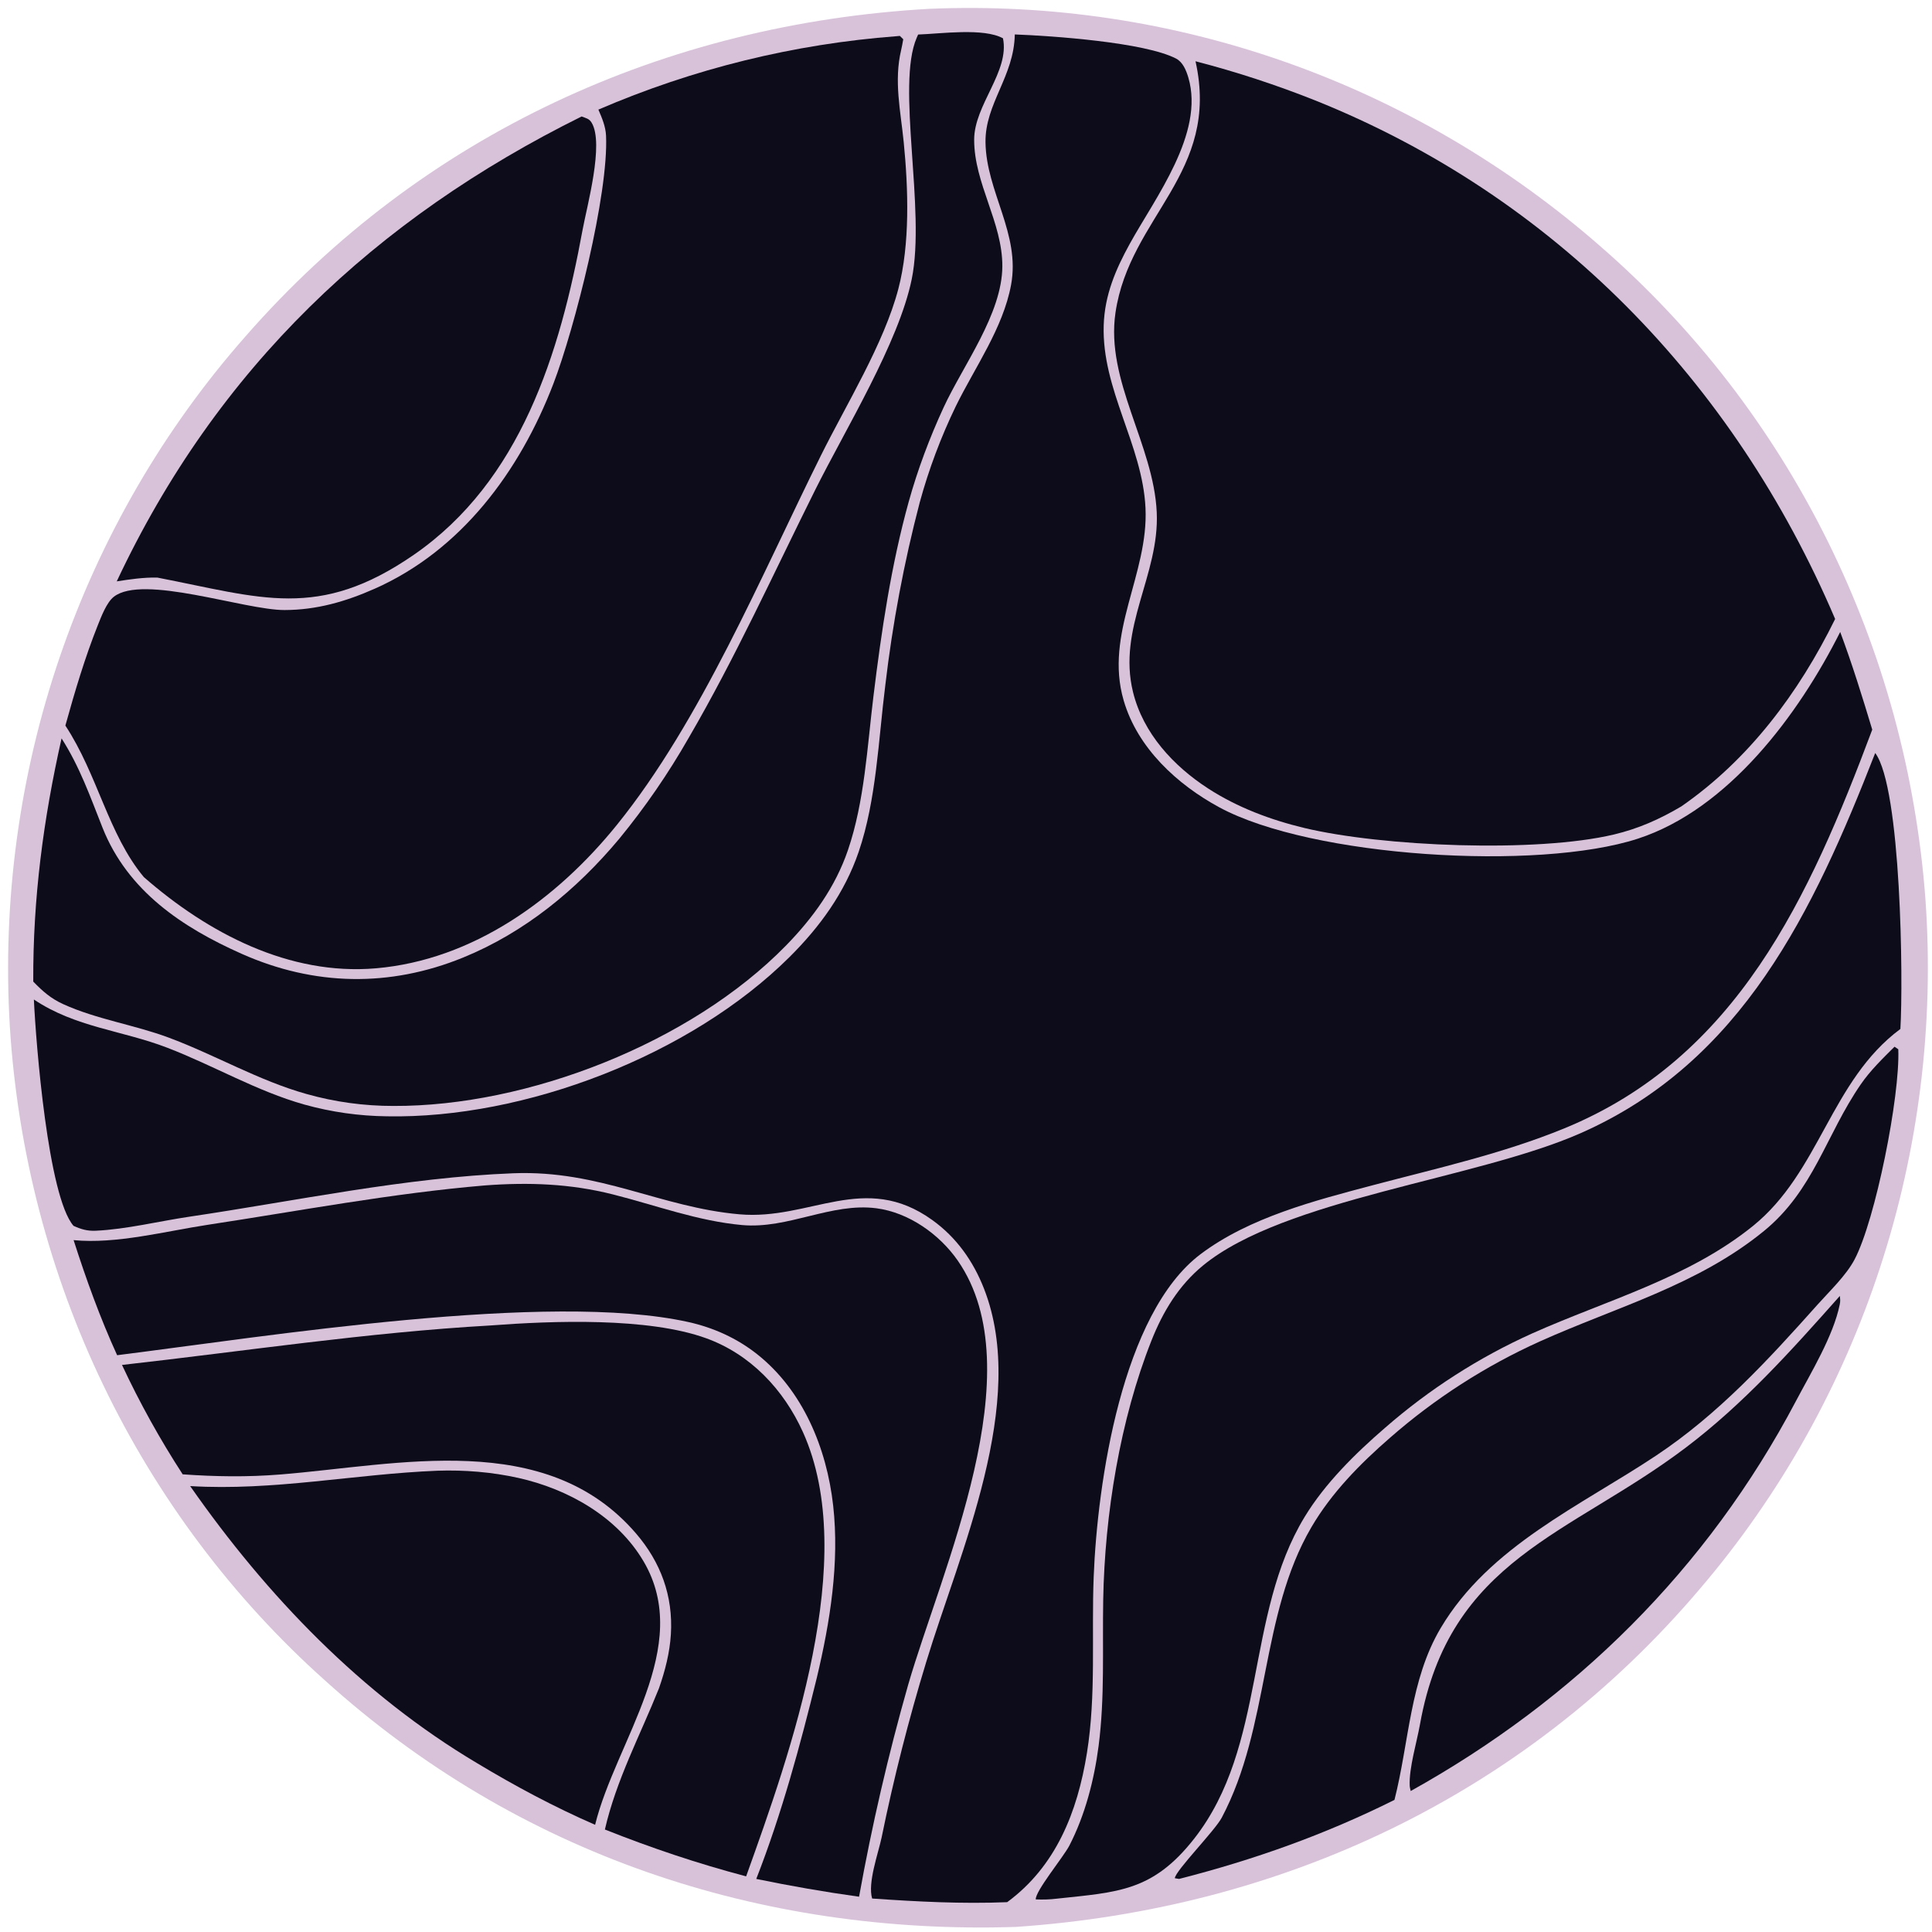
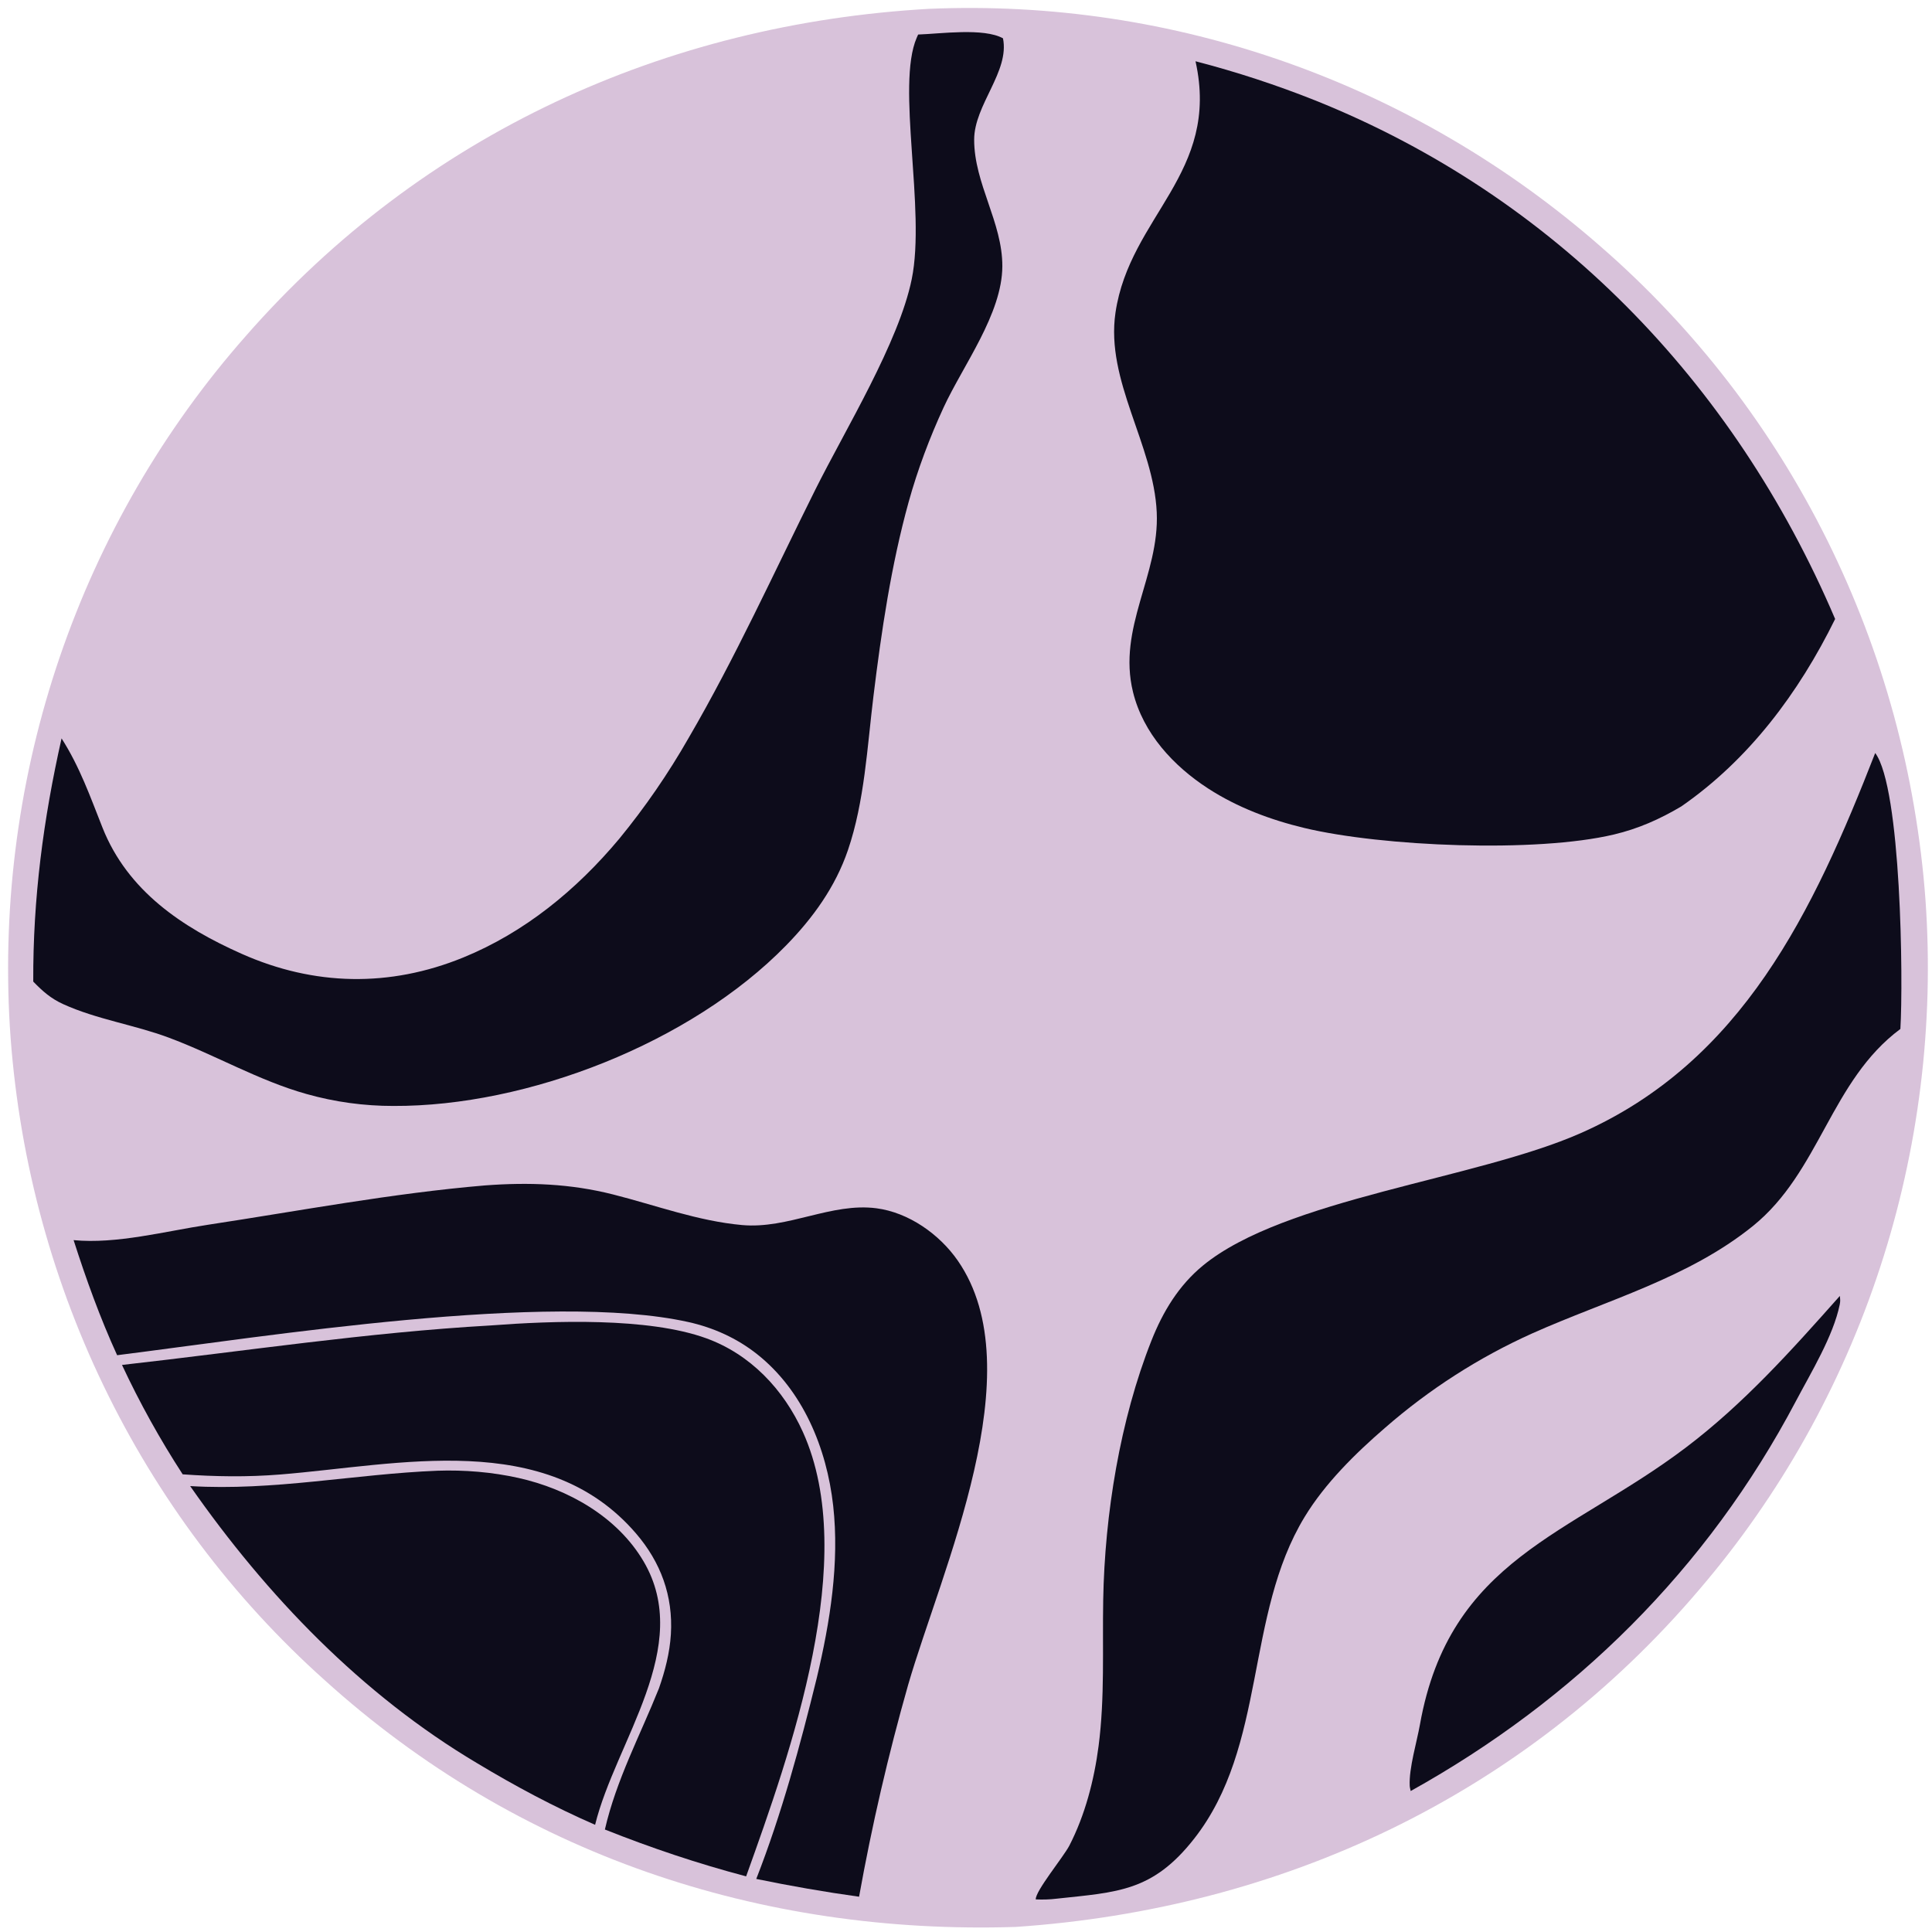
<svg xmlns="http://www.w3.org/2000/svg" width="172" height="172" viewBox="0 0 172 172" fill="none">
  <path d="M82.702 0.787C83.376 0.758 84.05 0.737 84.725 0.724C85.4 0.711 86.075 0.707 86.749 0.71C87.424 0.713 88.099 0.725 88.774 0.744C89.448 0.764 90.121 0.791 90.795 0.827C91.469 0.863 92.142 0.906 92.816 0.958C93.488 1.01 94.161 1.07 94.833 1.138C95.504 1.206 96.174 1.282 96.843 1.366C97.514 1.45 98.183 1.542 98.849 1.642C99.517 1.742 100.184 1.85 100.849 1.966C101.514 2.082 102.178 2.206 102.84 2.338C103.503 2.47 104.163 2.61 104.823 2.758C105.482 2.906 106.14 3.062 106.795 3.225C107.45 3.389 108.104 3.561 108.756 3.74C109.407 3.919 110.056 4.106 110.704 4.301C111.351 4.496 111.996 4.699 112.64 4.909C113.282 5.119 113.923 5.337 114.561 5.563C115.199 5.789 115.834 6.022 116.466 6.263C117.099 6.504 117.728 6.753 118.355 7.009C118.982 7.265 119.606 7.528 120.227 7.799C120.846 8.07 121.464 8.349 122.079 8.635C122.693 8.921 123.304 9.214 123.912 9.515C124.52 9.815 125.124 10.123 125.724 10.438C126.325 10.753 126.922 11.075 127.516 11.404C128.109 11.734 128.698 12.07 129.283 12.414C129.87 12.757 130.452 13.107 131.028 13.465C131.607 13.822 132.18 14.187 132.748 14.558C133.318 14.929 133.883 15.307 134.445 15.692C135.004 16.076 135.561 16.468 136.113 16.866C136.664 17.264 137.211 17.669 137.754 18.08C138.297 18.491 138.834 18.909 139.367 19.333C139.9 19.757 140.428 20.188 140.952 20.624C141.475 21.061 141.993 21.504 142.505 21.953C143.025 22.405 143.539 22.864 144.048 23.328C144.556 23.793 145.059 24.265 145.556 24.742C146.053 25.22 146.545 25.704 147.03 26.194C147.516 26.684 147.995 27.18 148.468 27.682C148.942 28.185 149.41 28.693 149.87 29.207C150.331 29.721 150.786 30.241 151.235 30.767C151.683 31.292 152.126 31.823 152.562 32.36C152.997 32.897 153.427 33.44 153.85 33.987C154.273 34.535 154.689 35.088 155.098 35.647C155.508 36.205 155.91 36.768 156.305 37.337C156.701 37.906 157.089 38.479 157.471 39.057C157.853 39.636 158.228 40.219 158.597 40.807C158.965 41.395 159.325 41.987 159.678 42.585C160.031 43.182 160.377 43.783 160.716 44.389C161.055 44.995 161.387 45.605 161.712 46.219C162.035 46.834 162.352 47.452 162.663 48.074C162.972 48.697 163.273 49.323 163.566 49.953C163.861 50.583 164.148 51.216 164.427 51.854C164.705 52.491 164.976 53.132 165.239 53.776C165.503 54.42 165.758 55.067 166.006 55.718C166.254 56.369 166.494 57.022 166.726 57.679C166.958 58.336 167.182 58.995 167.397 59.658C167.614 60.32 167.821 60.985 168.021 61.653C168.22 62.321 168.413 62.991 168.598 63.663C168.78 64.336 168.955 65.01 169.123 65.688C169.291 66.364 169.451 67.043 169.602 67.725C169.753 68.406 169.895 69.088 170.029 69.773C170.163 70.458 170.289 71.144 170.407 71.832C170.525 72.52 170.635 73.209 170.736 73.9C170.837 74.59 170.931 75.282 171.016 75.975C171.1 76.668 171.176 77.362 171.245 78.057C171.312 78.752 171.371 79.448 171.422 80.144C171.47 80.834 171.51 81.525 171.542 82.216C171.573 82.907 171.597 83.599 171.612 84.29C171.626 84.982 171.633 85.674 171.631 86.366C171.63 87.058 171.62 87.749 171.602 88.441C171.583 89.132 171.556 89.824 171.52 90.515C171.485 91.206 171.441 91.896 171.39 92.586C171.339 93.276 171.279 93.965 171.211 94.653C171.142 95.341 171.065 96.029 170.98 96.715C170.894 97.401 170.801 98.086 170.7 98.77C170.597 99.454 170.488 100.137 170.371 100.818C170.253 101.499 170.126 102.179 169.991 102.857C169.857 103.535 169.714 104.211 169.563 104.886C169.412 105.56 169.254 106.232 169.087 106.903C168.92 107.573 168.745 108.241 168.561 108.907C168.379 109.573 168.188 110.237 167.989 110.898C167.789 111.559 167.582 112.217 167.367 112.873C167.152 113.529 166.929 114.182 166.698 114.832C166.468 115.482 166.229 116.13 165.983 116.774C165.736 117.418 165.482 118.059 165.22 118.697C164.959 119.334 164.69 119.968 164.412 120.599C164.135 121.23 163.85 121.858 163.558 122.481C163.266 123.105 162.966 123.725 162.658 124.341C162.352 124.957 162.038 125.569 161.716 126.177C161.394 126.785 161.065 127.389 160.727 127.989C160.391 128.588 160.048 129.184 159.697 129.775C159.345 130.366 158.987 130.952 158.623 131.534C158.257 132.116 157.884 132.693 157.505 133.266C157.126 133.838 156.74 134.406 156.347 134.969C155.956 135.531 155.557 136.089 155.151 136.642C154.744 137.194 154.331 137.742 153.912 138.284C153.493 138.826 153.067 139.363 152.634 139.894C152.201 140.425 151.763 140.951 151.318 141.471C135.669 159.907 114.01 169.95 90.423 171.549C67.692 172.271 46.067 165.105 28.9 149.575C28.39 149.119 27.886 148.656 27.386 148.187C26.887 147.718 26.394 147.242 25.907 146.761C25.42 146.279 24.939 145.791 24.463 145.298C23.986 144.804 23.516 144.304 23.053 143.798C22.589 143.293 22.131 142.781 21.679 142.264C21.228 141.746 20.783 141.224 20.344 140.695C19.905 140.166 19.473 139.632 19.047 139.093C18.621 138.554 18.202 138.009 17.789 137.459C17.376 136.909 16.969 136.353 16.569 135.793C16.17 135.233 15.778 134.668 15.392 134.097C15.006 133.527 14.627 132.952 14.255 132.372C13.882 131.792 13.517 131.208 13.159 130.618C12.802 130.029 12.45 129.436 12.106 128.838C11.762 128.24 11.426 127.638 11.097 127.031C10.768 126.425 10.447 125.814 10.132 125.2C9.817 124.585 9.51 123.967 9.211 123.344C8.91 122.722 8.618 122.096 8.333 121.466C8.049 120.836 7.772 120.203 7.502 119.566C7.233 118.93 6.971 118.29 6.718 117.646C6.464 117.003 6.218 116.356 5.978 115.707C5.741 115.057 5.511 114.404 5.288 113.749C5.065 113.094 4.85 112.436 4.643 111.775C4.437 111.114 4.238 110.45 4.047 109.785C3.856 109.119 3.673 108.45 3.498 107.78C3.323 107.109 3.156 106.437 2.998 105.762C2.84 105.087 2.69 104.411 2.547 103.732C2.405 103.054 2.27 102.374 2.144 101.692C2.018 101.01 1.901 100.326 1.791 99.641C1.681 98.956 1.58 98.27 1.488 97.583C1.395 96.895 1.31 96.207 1.233 95.517C1.157 94.828 1.088 94.137 1.028 93.446C0.969 92.754 0.917 92.062 0.875 91.37C0.833 90.675 0.8 89.979 0.774 89.284C0.75 88.588 0.734 87.891 0.727 87.195C0.719 86.499 0.719 85.803 0.727 85.106C0.737 84.41 0.755 83.714 0.781 83.018C0.806 82.323 0.84 81.627 0.883 80.932C0.926 80.237 0.977 79.543 1.037 78.849C1.097 78.156 1.165 77.463 1.242 76.771C1.319 76.079 1.404 75.388 1.496 74.698C1.59 74.009 1.692 73.32 1.802 72.633C1.911 71.946 2.03 71.261 2.156 70.576C2.283 69.892 2.418 69.21 2.562 68.529C2.705 67.849 2.856 67.17 3.015 66.493C3.176 65.816 3.344 65.142 3.519 64.469C3.696 63.797 3.88 63.126 4.073 62.458C4.265 61.791 4.465 61.125 4.673 60.463C4.882 59.8 5.099 59.14 5.323 58.483C5.548 57.826 5.78 57.171 6.021 56.52C6.262 55.869 6.51 55.221 6.767 54.576C7.022 53.931 7.285 53.289 7.557 52.651C7.829 52.013 8.109 51.378 8.397 50.747C8.683 50.116 8.978 49.489 9.281 48.865C9.583 48.242 9.893 47.622 10.211 47.006C10.528 46.391 10.853 45.779 11.185 45.172C11.517 44.565 11.857 43.962 12.204 43.363C12.55 42.764 12.904 42.17 13.266 41.58C13.628 40.991 13.996 40.406 14.37 39.825C14.746 39.245 15.13 38.67 15.52 38.099C15.909 37.529 16.305 36.963 16.708 36.403C17.111 35.843 17.521 35.287 17.938 34.737C18.354 34.188 18.777 33.643 19.207 33.104C19.637 32.565 20.074 32.031 20.517 31.503C20.96 30.975 21.409 30.453 21.865 29.936C37.645 11.892 59.285 2.115 82.702 0.787Z" fill="#9E68A2" fill-opacity="0.4" />
  <path d="M163.795 115.374C163.824 115.68 163.854 115.802 163.786 116.14C163.213 118.944 161.233 122.183 159.891 124.725C151.971 139.745 140.157 151.342 125.589 159.45C125.559 159.289 125.507 159.129 125.501 158.965C125.431 157.405 126.136 155.093 126.413 153.532C129.052 138.764 139.768 136.675 150.068 128.885C155.24 124.973 159.49 120.221 163.795 115.374Z" fill="#0D0C1B" />
  <path d="M38.941 130.934C41.336 130.85 43.827 131.056 46.169 131.58C50.521 132.553 54.928 134.993 57.289 138.994C61.778 146.604 54.802 155.034 52.98 162.457C49.325 160.863 45.878 159.018 42.456 156.96C32.233 150.883 23.76 142.09 16.93 132.301C24.354 132.75 31.56 131.229 38.941 130.934Z" fill="#0D0C1B" />
-   <path d="M51.782 10.368C52.173 10.53 52.444 10.543 52.677 10.932C53.796 12.807 52.248 18.378 51.865 20.463C49.848 31.462 46.359 42.818 36.846 49.388C28.341 55.262 23.25 53.207 14.003 51.419C12.77 51.397 11.606 51.569 10.393 51.757C19.329 32.723 33.458 19.449 51.782 10.368Z" fill="#0D0C1B" />
-   <path d="M168.664 93.185L168.999 93.415C169.164 97.588 166.959 108.625 165.104 112.131C164.348 113.564 162.868 114.96 161.795 116.164C157.379 121.112 152.984 125.893 147.449 129.579C140.726 134.054 132.59 137.645 128.259 144.942C125.512 149.573 125.452 155.108 124.145 160.24C117.938 163.335 111.661 165.561 104.968 167.276L104.59 167.211C104.645 166.541 108.149 162.99 108.767 161.824C113.08 153.679 112.155 143.813 116.748 135.964C118.549 132.887 121.085 130.317 123.739 128.008C124.74 127.132 125.771 126.294 126.832 125.495C127.893 124.696 128.982 123.937 130.099 123.22C131.214 122.502 132.354 121.827 133.517 121.195C134.681 120.563 135.865 119.975 137.07 119.431C143.877 116.367 151.134 114.424 157.05 109.583C161.47 105.966 162.554 101.048 165.651 96.546C166.51 95.297 167.6 94.245 168.664 93.185Z" fill="#0D0C1B" />
  <path d="M43.662 118.002C49.193 117.584 57.707 117.263 62.888 119.148C66.802 120.572 69.767 123.69 71.487 127.505C76.552 138.753 70.385 156.009 66.426 167.046C62.114 165.907 58.002 164.526 53.851 162.876C54.865 158.456 56.993 154.487 58.664 150.308C59.209 148.757 59.623 147.15 59.726 145.5C59.935 142.07 58.816 139.068 56.615 136.51C48.602 127.2 35.471 130.42 24.957 131.269C22.035 131.505 19.187 131.464 16.264 131.255C15.253 129.699 14.297 128.108 13.395 126.483C12.494 124.858 11.649 123.203 10.861 121.517C21.802 120.29 32.661 118.629 43.662 118.002Z" fill="#0D0C1B" />
  <path d="M43.169 105.535C47.07 105.243 50.771 105.374 54.584 106.34C58.398 107.306 62.13 108.707 66.067 109.063C70.169 109.433 74.002 107.047 78.025 107.569C80.877 107.939 83.621 109.858 85.266 112.227C92.059 122.017 83.813 139.763 80.845 150.012C79.079 156.219 77.624 162.501 76.481 168.859C73.402 168.433 70.372 167.901 67.328 167.276C69.593 161.474 71.231 155.42 72.718 149.369C73.897 144.419 74.746 139.144 74.175 134.044C73.601 128.913 71.473 123.778 67.401 120.557C65.591 119.126 63.508 118.192 61.282 117.697C48.843 114.937 23.747 118.979 10.428 120.65C8.907 117.318 7.672 113.896 6.553 110.405C10.354 110.774 14.723 109.614 18.51 109.038C26.684 107.796 34.935 106.23 43.169 105.535Z" fill="#0D0C1B" />
  <path d="M81.739 3.074C83.738 3.007 87.567 2.46 89.293 3.411C89.896 6.376 86.731 9.329 86.727 12.431C86.721 16.341 89.252 19.796 89.235 23.707C89.218 27.945 85.742 32.517 84.005 36.276C82.764 38.964 81.694 41.809 80.899 44.671C79.337 50.307 78.472 56.175 77.761 61.978C77.205 66.51 76.966 71.356 75.49 75.682C74.368 78.973 72.366 81.73 69.975 84.178C61.494 92.862 46.953 98.512 35.028 98.459C34.374 98.46 33.721 98.439 33.069 98.394C32.416 98.35 31.767 98.284 31.12 98.195C30.472 98.106 29.828 97.995 29.187 97.861C28.546 97.727 27.91 97.571 27.281 97.394C23.036 96.204 19.145 93.911 15.018 92.375C11.945 91.231 8.613 90.753 5.622 89.394C4.534 88.899 3.791 88.247 2.96 87.386C2.93 79.969 3.859 72.943 5.481 65.736C7.104 68.276 8.021 70.9 9.125 73.683C11.364 79.326 16.235 82.568 21.519 84.917C27.969 87.784 34.686 87.915 41.23 85.248C46.695 83.02 51.32 79.23 55.125 74.679C56.276 73.276 57.367 71.825 58.398 70.328C59.429 68.83 60.397 67.29 61.301 65.707C65.455 58.583 68.897 50.989 72.582 43.6C75.255 38.239 80.019 30.495 81.17 24.846C82.433 18.666 79.767 7.633 81.611 3.363C81.651 3.266 81.696 3.17 81.739 3.074Z" fill="#0D0C1B" />
  <path d="M166.944 67.038C169.262 70.141 169.446 87.315 169.185 91.605C162.964 96.228 162.041 104.314 156.049 109.153C150.299 113.795 143.012 115.754 136.402 118.712C135.217 119.245 134.052 119.821 132.909 120.441C131.765 121.061 130.646 121.722 129.55 122.426C128.454 123.129 127.383 123.873 126.339 124.657C125.297 125.44 124.283 126.262 123.297 127.122C120.671 129.392 117.975 132.039 116.148 135.045C110.809 143.824 112.794 155.426 106.312 163.692C102.618 168.402 99.512 168.446 94.073 169.033C93.427 169.112 92.853 169.125 92.21 169.098C92.163 168.362 94.679 165.318 95.203 164.305C96.604 161.586 97.41 158.47 97.805 155.433C98.365 151.123 98.136 146.764 98.215 142.428C98.352 134.815 99.713 126.412 102.512 119.344C103.535 116.761 104.941 114.44 107.09 112.672C114.35 106.704 131.405 104.997 140.735 100.876C155.102 94.529 161.443 81.135 166.944 67.038Z" fill="#0D0C1B" />
-   <path d="M79.82 3.223L80.109 3.196L80.414 3.496C80.354 3.814 80.301 4.141 80.226 4.456C79.57 7.22 80.179 9.876 80.455 12.653C80.863 16.763 81.027 21.731 79.974 25.729C78.683 30.623 75.338 36.01 73.082 40.555C67.777 51.23 62.395 64.176 54.935 73.418C49.551 80.089 42.086 85.464 33.464 86.206C25.751 86.869 18.528 83.085 12.806 78.085C9.634 74.277 8.707 68.98 5.82 64.596C6.656 61.584 7.564 58.522 8.724 55.621C9.021 54.879 9.491 53.641 10.121 53.138C12.7 51.086 21.752 54.317 25.334 54.31C28.184 54.304 30.759 53.564 33.361 52.41C41.044 49.004 46.263 41.988 49.263 34.172C51.153 29.248 54.191 17.274 53.954 12.078C53.916 11.253 53.593 10.503 53.273 9.758C54.327 9.304 55.389 8.872 56.458 8.462C57.529 8.052 58.607 7.665 59.693 7.3C60.779 6.935 61.872 6.593 62.97 6.273C64.07 5.954 65.175 5.657 66.288 5.383C67.399 5.11 68.515 4.86 69.636 4.633C70.757 4.406 71.882 4.202 73.011 4.022C74.141 3.841 75.273 3.685 76.408 3.552C77.543 3.418 78.681 3.309 79.82 3.223Z" fill="#0D0C1B" />
  <path d="M106.433 5.454C110.066 6.395 113.63 7.562 117.124 8.954C138.249 17.439 154.326 33.879 163.376 55.106C160.132 61.704 155.686 67.635 149.675 71.797C147.747 72.938 145.857 73.776 143.684 74.293C136.749 75.942 123.044 75.369 116.13 73.714C113.127 72.995 110.163 71.887 107.548 70.191C104.482 68.202 101.776 65.303 100.868 61.609C99.462 55.881 103.233 51.199 102.981 45.616C102.709 39.579 98.413 33.917 99.308 27.836C100.575 19.235 108.659 15.432 106.433 5.454Z" fill="#0D0C1B" />
-   <path d="M90.343 3.066C93.673 3.192 101.892 3.762 104.699 5.213C105.302 5.525 105.603 6.258 105.795 6.907C107.257 11.872 102.828 17.623 100.585 21.695C99.32 23.992 98.346 26.262 98.26 28.951C98.076 34.689 101.708 39.585 101.98 45.215C102.266 51.128 98.294 56.376 100.036 62.358C101.275 66.613 104.815 69.847 108.539 71.867C116.76 76.328 136.919 77.564 145.815 74.664C153.857 72.043 160.123 63.638 163.827 56.262C164.898 59.128 165.795 62.027 166.68 64.958C161.097 79.856 154.636 94.165 139.25 100.462C133.768 102.706 127.948 104.002 122.246 105.51C117.089 106.873 111.228 108.378 106.883 111.654C99.877 116.936 97.694 132.029 97.367 140.388C97.164 145.602 97.596 150.904 96.765 156.07C95.919 161.33 93.998 166.161 89.665 169.344C85.64 169.509 81.656 169.297 77.644 169.02C77.229 167.628 78.184 165.019 78.485 163.596C79.564 158.315 80.889 153.101 82.461 147.952C85.414 138.227 91.558 124.87 87.608 114.741C86.642 112.263 85.147 110.162 83.004 108.62C76.96 104.268 72.129 108.662 65.829 108.106C58.766 107.483 53.406 104.152 45.695 104.452C36.1 104.824 26.371 106.911 16.866 108.318C14.157 108.719 11.245 109.444 8.528 109.568C7.776 109.603 7.224 109.441 6.545 109.132C4.278 106.516 3.201 92.932 3.016 88.982C6.727 91.468 10.837 91.719 14.883 93.273C19.005 94.855 22.833 97.135 27.102 98.337C27.7 98.503 28.303 98.65 28.911 98.777C29.52 98.904 30.131 99.011 30.744 99.099C31.36 99.186 31.976 99.253 32.595 99.3C33.213 99.347 33.832 99.374 34.453 99.381C46.693 99.617 61.466 93.969 70.288 85.202C72.984 82.522 75.202 79.485 76.449 75.826C78.022 71.215 78.203 65.857 78.814 61.02C79.136 58.27 79.553 55.535 80.064 52.815C80.575 50.096 81.181 47.398 81.882 44.723C82.285 43.247 82.756 41.794 83.294 40.363C83.831 38.932 84.432 37.53 85.097 36.157C86.798 32.688 89.296 29.222 90.013 25.359C90.857 20.813 87.796 17.069 87.736 12.671C87.689 9.233 90.285 6.797 90.343 3.066Z" fill="#0D0C1B" />
</svg>